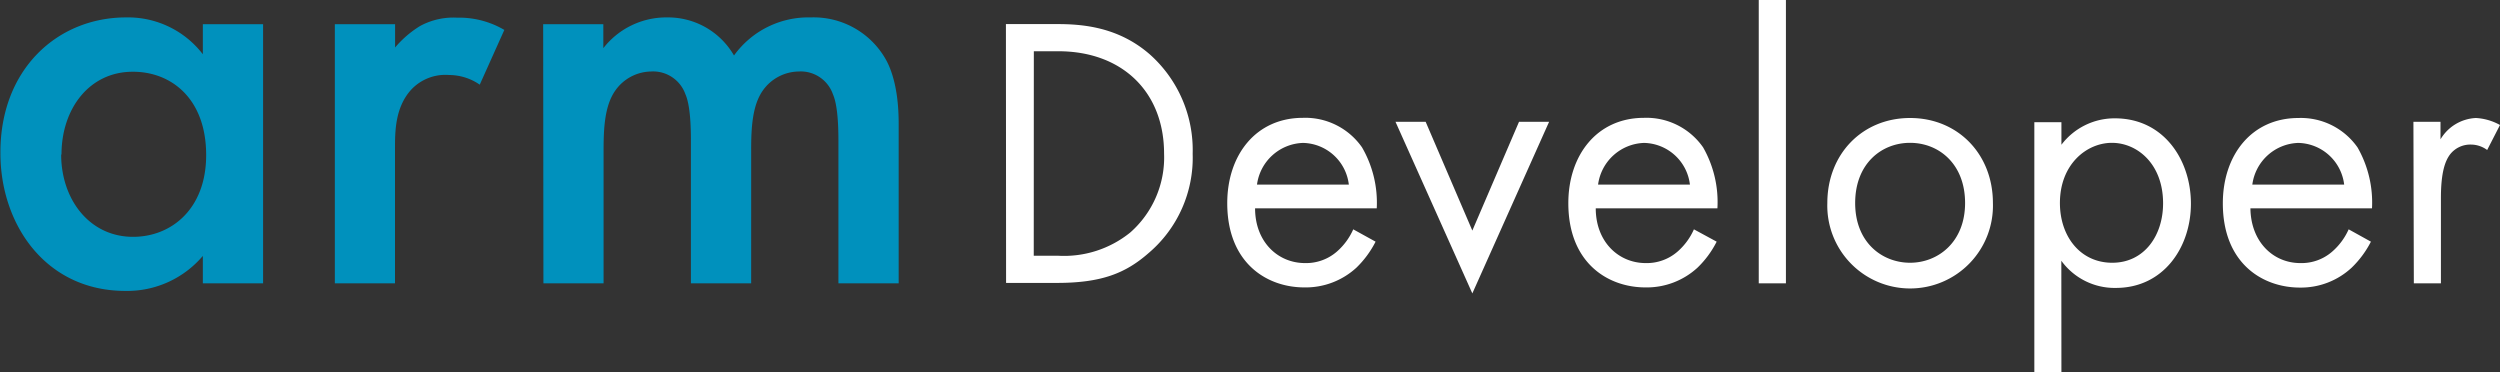
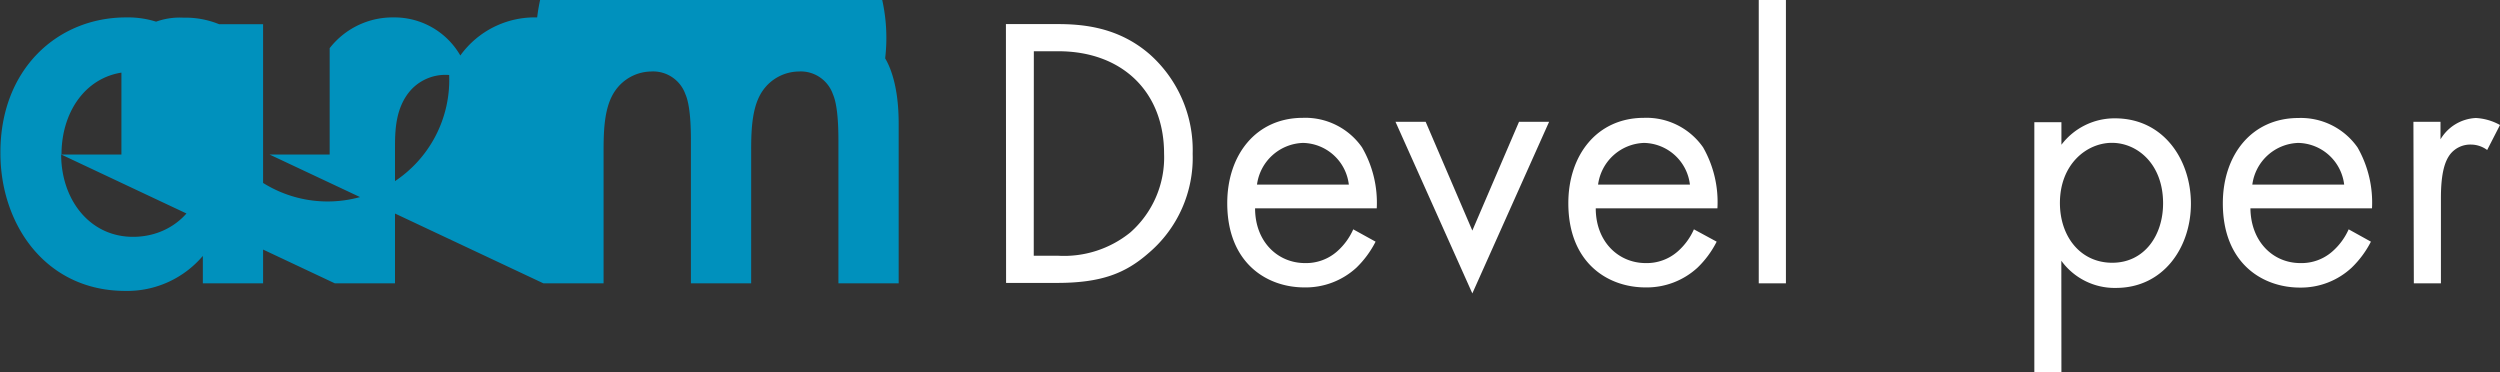
<svg xmlns="http://www.w3.org/2000/svg" width="300" height="44.66" viewBox="0 0 300 44.66">
  <rect x="0" y="0" width="300" height="44.66" fill="#333333" stroke="none" />
  <defs>
    <style>.cls-1{fill:#0091bd;}.cls-2{fill:#fff;}</style>
  </defs>
  <g id="Layer_2" data-name="Layer 2">
    <g id="Layer_1-2" data-name="Layer 1">
-       <path class="cls-1" d="M24.34,2.9h7.23V34H24.34V30.71a11.91,11.91,0,0,1-9.29,4.2c-9.59,0-15-8-15-16.52C0,8.28,6.93,2.09,15.12,2.09a11.32,11.32,0,0,1,9.22,4.42Zm-17,15.64c0,5.38,3.39,9.88,8.63,9.88,4.57,0,8.77-3.32,8.77-9.81,0-6.79-4.2-10-8.77-10C10.77,8.58,7.38,13,7.38,18.54ZM40.18,2.9h7.23V5.7a12.47,12.47,0,0,1,3-2.58,8.38,8.38,0,0,1,4.43-1,10.71,10.71,0,0,1,5.68,1.47l-2.95,6.57A6.51,6.51,0,0,0,53.9,9a5.62,5.62,0,0,0-4.5,1.7c-2,2.14-2,5.09-2,7.15V34H40.18Zm25,0h7.22V5.78a9.57,9.57,0,0,1,7.68-3.69,9.13,9.13,0,0,1,8,4.57,11,11,0,0,1,9.22-4.57A9.94,9.94,0,0,1,106.22,7c.59,1,1.62,3.31,1.62,7.81V34h-7.23V16.84c0-3.47-.37-4.87-.66-5.53a4.09,4.09,0,0,0-4.13-2.73,5.36,5.36,0,0,0-4.28,2.28c-1.25,1.78-1.4,4.43-1.4,7.09V34H82.91V16.84c0-3.47-.37-4.87-.66-5.53a4.11,4.11,0,0,0-4.14-2.73,5.34,5.34,0,0,0-4.27,2.28c-1.26,1.78-1.41,4.43-1.41,7.09V34H65.21Z" />
+       <path class="cls-1" d="M24.34,2.9h7.23V34H24.34V30.71a11.91,11.91,0,0,1-9.29,4.2c-9.59,0-15-8-15-16.52C0,8.28,6.93,2.09,15.12,2.09a11.32,11.32,0,0,1,9.22,4.42Zm-17,15.64c0,5.38,3.39,9.88,8.63,9.88,4.57,0,8.77-3.32,8.77-9.81,0-6.79-4.2-10-8.77-10C10.77,8.58,7.38,13,7.38,18.54Zh7.23V5.7a12.47,12.47,0,0,1,3-2.58,8.38,8.38,0,0,1,4.43-1,10.71,10.71,0,0,1,5.68,1.47l-2.95,6.57A6.51,6.51,0,0,0,53.9,9a5.62,5.62,0,0,0-4.5,1.7c-2,2.14-2,5.09-2,7.15V34H40.18Zm25,0h7.22V5.78a9.57,9.57,0,0,1,7.68-3.69,9.13,9.13,0,0,1,8,4.57,11,11,0,0,1,9.22-4.57A9.94,9.94,0,0,1,106.22,7c.59,1,1.62,3.31,1.62,7.81V34h-7.23V16.84c0-3.47-.37-4.87-.66-5.53a4.09,4.09,0,0,0-4.13-2.73,5.36,5.36,0,0,0-4.28,2.28c-1.25,1.78-1.4,4.43-1.4,7.09V34H82.91V16.84c0-3.47-.37-4.87-.66-5.53a4.11,4.11,0,0,0-4.14-2.73,5.34,5.34,0,0,0-4.27,2.28c-1.26,1.78-1.41,4.43-1.41,7.09V34H65.21Z" />
      <path class="cls-2" d="M120.71,2.89h6.14c3,0,7.32.32,11.12,3.63a15.36,15.36,0,0,1,5.15,11.92,15,15,0,0,1-5.29,11.93c-2.76,2.42-5.65,3.58-11,3.58h-6.1Zm3.34,27.8H127a12.64,12.64,0,0,0,8.63-2.79,12,12,0,0,0,4.06-9.46c0-7.45-5.06-12.29-12.69-12.29h-2.94Z" />
      <path class="cls-2" d="M165.07,29a11.76,11.76,0,0,1-2.3,3.12,9,9,0,0,1-6.24,2.37c-4.52,0-9.26-2.93-9.26-10.11,0-5.77,3.43-10.24,9.08-10.24a8.3,8.3,0,0,1,7.09,3.54A13.23,13.23,0,0,1,165.21,25h-14.6c0,4,2.71,6.57,6,6.57a5.63,5.63,0,0,0,3.84-1.4,7.65,7.65,0,0,0,1.94-2.65Zm-3.21-6.85a5.66,5.66,0,0,0-5.51-5,5.76,5.76,0,0,0-5.51,5Z" />
      <path class="cls-2" d="M171.08,14.62l5.6,13.05,5.6-13.05h3.61l-9.21,20.59-9.22-20.59Z" />
      <path class="cls-2" d="M206,29a11.54,11.54,0,0,1-2.3,3.12,9,9,0,0,1-6.24,2.37c-4.51,0-9.26-2.93-9.26-10.11,0-5.77,3.44-10.24,9.08-10.24a8.29,8.29,0,0,1,7.09,3.54A13.23,13.23,0,0,1,206.09,25h-14.6c0,4,2.72,6.57,6,6.57a5.63,5.63,0,0,0,3.84-1.4,7.65,7.65,0,0,0,1.94-2.65Zm-3.21-6.85a5.66,5.66,0,0,0-5.51-5,5.76,5.76,0,0,0-5.51,5Z" />
      <path class="cls-2" d="M214.31,0V34h-3.26V0Z" />
-       <path class="cls-2" d="M219.28,24.36c0-5.87,4.2-10.2,9.93-10.2s9.94,4.33,9.94,10.2a9.94,9.94,0,1,1-19.87,0Zm3.34,0c0,4.75,3.25,7.17,6.59,7.17s6.6-2.47,6.6-7.17-3.16-7.22-6.6-7.22S222.62,19.65,222.62,24.36Z" />
      <path class="cls-2" d="M247.37,44.66h-3.25v-30h3.25v2.71a8,8,0,0,1,6.42-3.17c5.87,0,9.12,5,9.12,10.24s-3.29,10.11-9,10.11a7.9,7.9,0,0,1-6.55-3.26Zm12.2-20.26c0-4.75-3.12-7.26-6.14-7.26s-6.24,2.56-6.24,7.22c0,4,2.44,7.17,6.28,7.17S259.57,28.27,259.57,24.4Z" />
      <path class="cls-2" d="M284.51,29a11.8,11.8,0,0,1-2.31,3.12A8.94,8.94,0,0,1,276,34.51c-4.52,0-9.26-2.93-9.26-10.11,0-5.77,3.43-10.24,9.08-10.24a8.3,8.3,0,0,1,7.09,3.54A13.31,13.31,0,0,1,284.64,25H270.05c.05,4,2.71,6.57,6,6.57a5.59,5.59,0,0,0,3.84-1.4,7.68,7.68,0,0,0,1.95-2.65Zm-3.21-6.85a5.67,5.67,0,0,0-5.51-5,5.75,5.75,0,0,0-5.51,5Z" />
      <path class="cls-2" d="M289.61,14.62h3.25v2.1a5.22,5.22,0,0,1,4.25-2.56A6.69,6.69,0,0,1,300,15l-1.54,3a3.28,3.28,0,0,0-1.89-.65A3.08,3.08,0,0,0,294,18.54c-.55.74-1.09,2.05-1.09,5.21V34h-3.25Z" />
    </g>
  </g>
</svg>